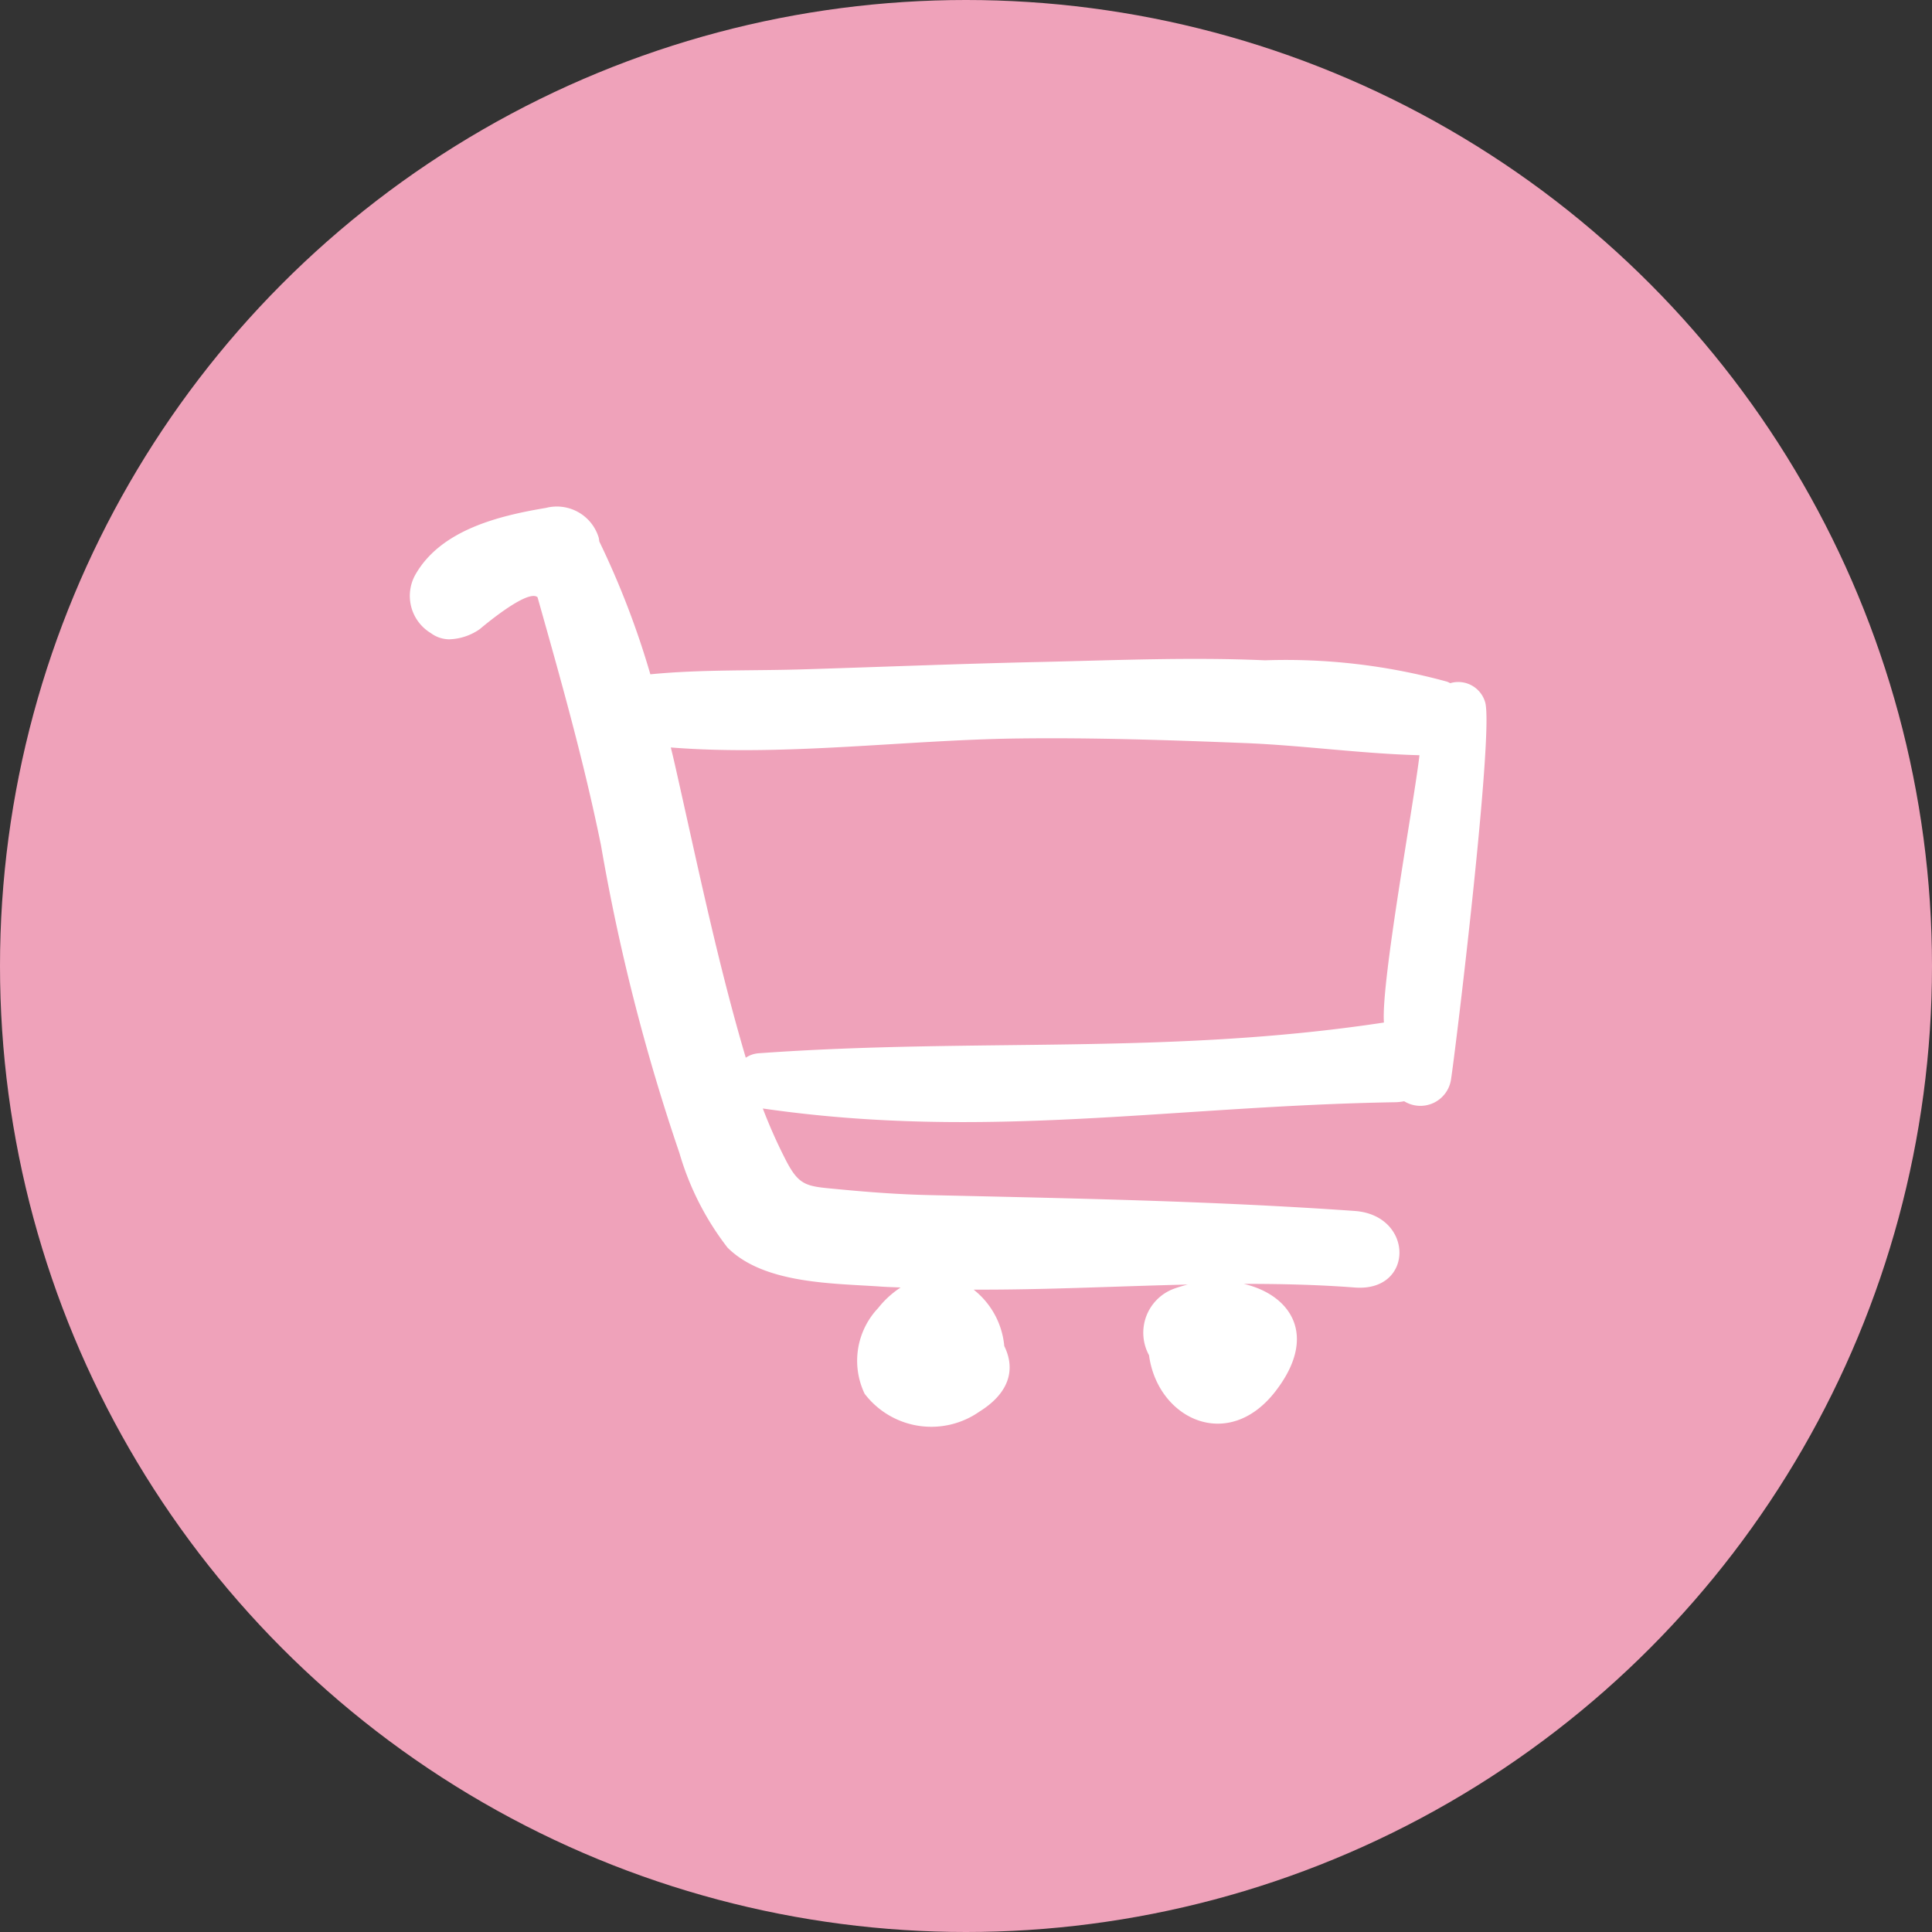
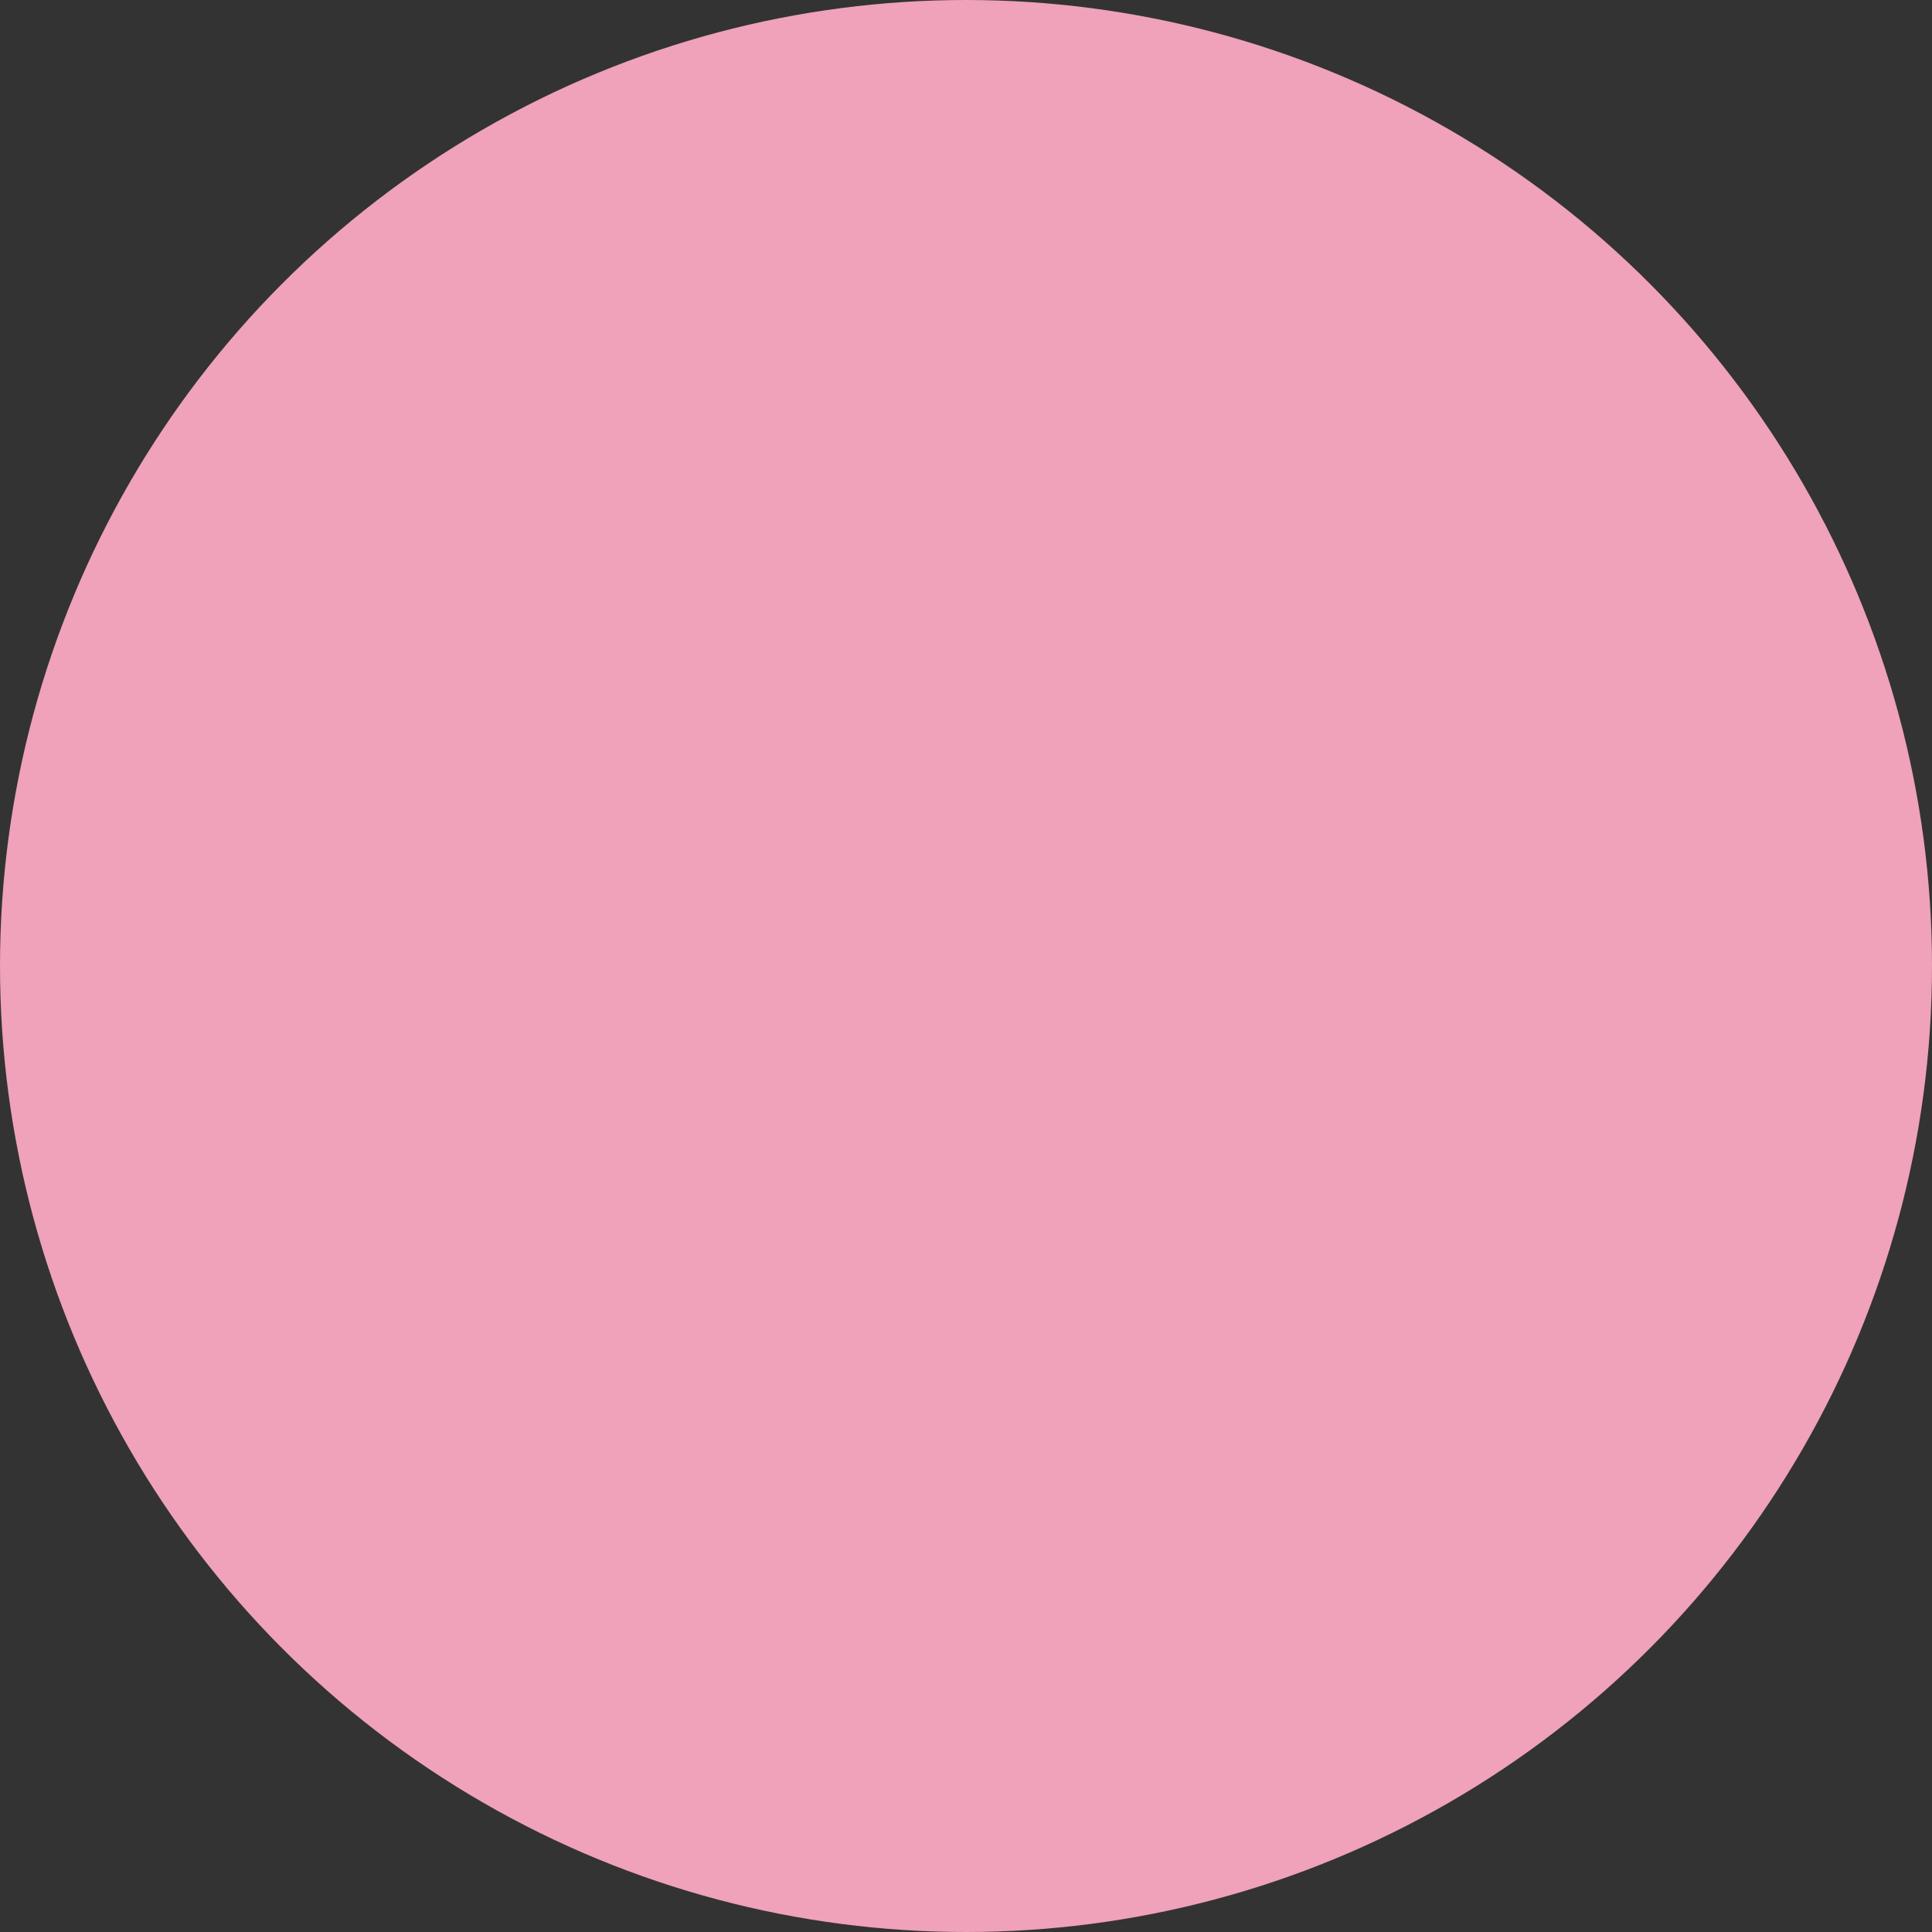
<svg xmlns="http://www.w3.org/2000/svg" width="53" height="53" viewBox="0 0 53 53">
  <rect x="0" y="0" width="53" height="53" fill="#333333" stroke="none" />
  <g id="Groupe_164" data-name="Groupe 164" transform="translate(-1668 -8)">
    <circle id="Ellipse_19" data-name="Ellipse 19" cx="26.5" cy="26.5" r="26.5" transform="translate(1668 8)" fill="#efa2ba" />
-     <path id="Tracé_166" data-name="Tracé 166" d="M233.093,1008.107a.768.768,0,0,0-.958-.527c-.029-.013-.055-.028-.085-.04a16.687,16.687,0,0,0-5-.587c-2.053-.091-4.124,0-6.177.046-2.143.047-4.284.134-6.426.2-1.407.046-2.847,0-4.256.138a23.366,23.366,0,0,0-1.4-3.643c-.006-.032-.007-.065-.015-.1a1.2,1.2,0,0,0-1.448-.822c-1.287.215-2.879.6-3.58,1.826a1.192,1.192,0,0,0,.423,1.61.855.855,0,0,0,.5.169,1.54,1.54,0,0,0,.844-.282s1.3-1.114,1.581-.873c.642,2.276,1.261,4.456,1.741,6.807a55.067,55.067,0,0,0,2.152,8.442,7.773,7.773,0,0,0,1.318,2.592c1.007,1.008,2.919.978,4.232,1.072.173.012.345.015.517.024a2.583,2.583,0,0,0-.616.564,2.1,2.1,0,0,0-.371,2.35,2.3,2.3,0,0,0,3.147.492c.852-.53.986-1.188.684-1.8a2.224,2.224,0,0,0-.841-1.548c1.958.008,3.915-.094,5.874-.139a3.672,3.672,0,0,0-.388.118,1.287,1.287,0,0,0-.674,1.821c.234,1.738,2.156,2.672,3.46,1,1.2-1.542.422-2.659-.862-2.958,1.015,0,2.031.022,3.047.1,1.635.127,1.63-1.981,0-2.1-3.911-.276-7.786-.346-11.7-.436-.806-.019-1.61-.078-2.413-.155-.914-.087-1.113-.064-1.494-.8a14.213,14.213,0,0,1-.633-1.42c6.125.886,11.215-.071,17.361-.172a1.375,1.375,0,0,0,.233-.027.849.849,0,0,0,1.284-.589C232.281,1017.653,233.333,1008.954,233.093,1008.107Zm-2.778,8.783c-5.938.9-11.19.414-17.154.843a.723.723,0,0,0-.352.122l-.008-.027c-.777-2.63-1.329-5.331-1.935-8.005-.033-.147-.072-.31-.114-.479,3.109.247,6.436-.205,9.48-.246,2.085-.028,4.154.042,6.237.124,1.6.062,3.224.293,4.821.335C231.142,1010.849,230.232,1015.782,230.315,1016.89Z" transform="translate(1475.65 -980.839)" fill="#fff" />
  </g>
</svg>